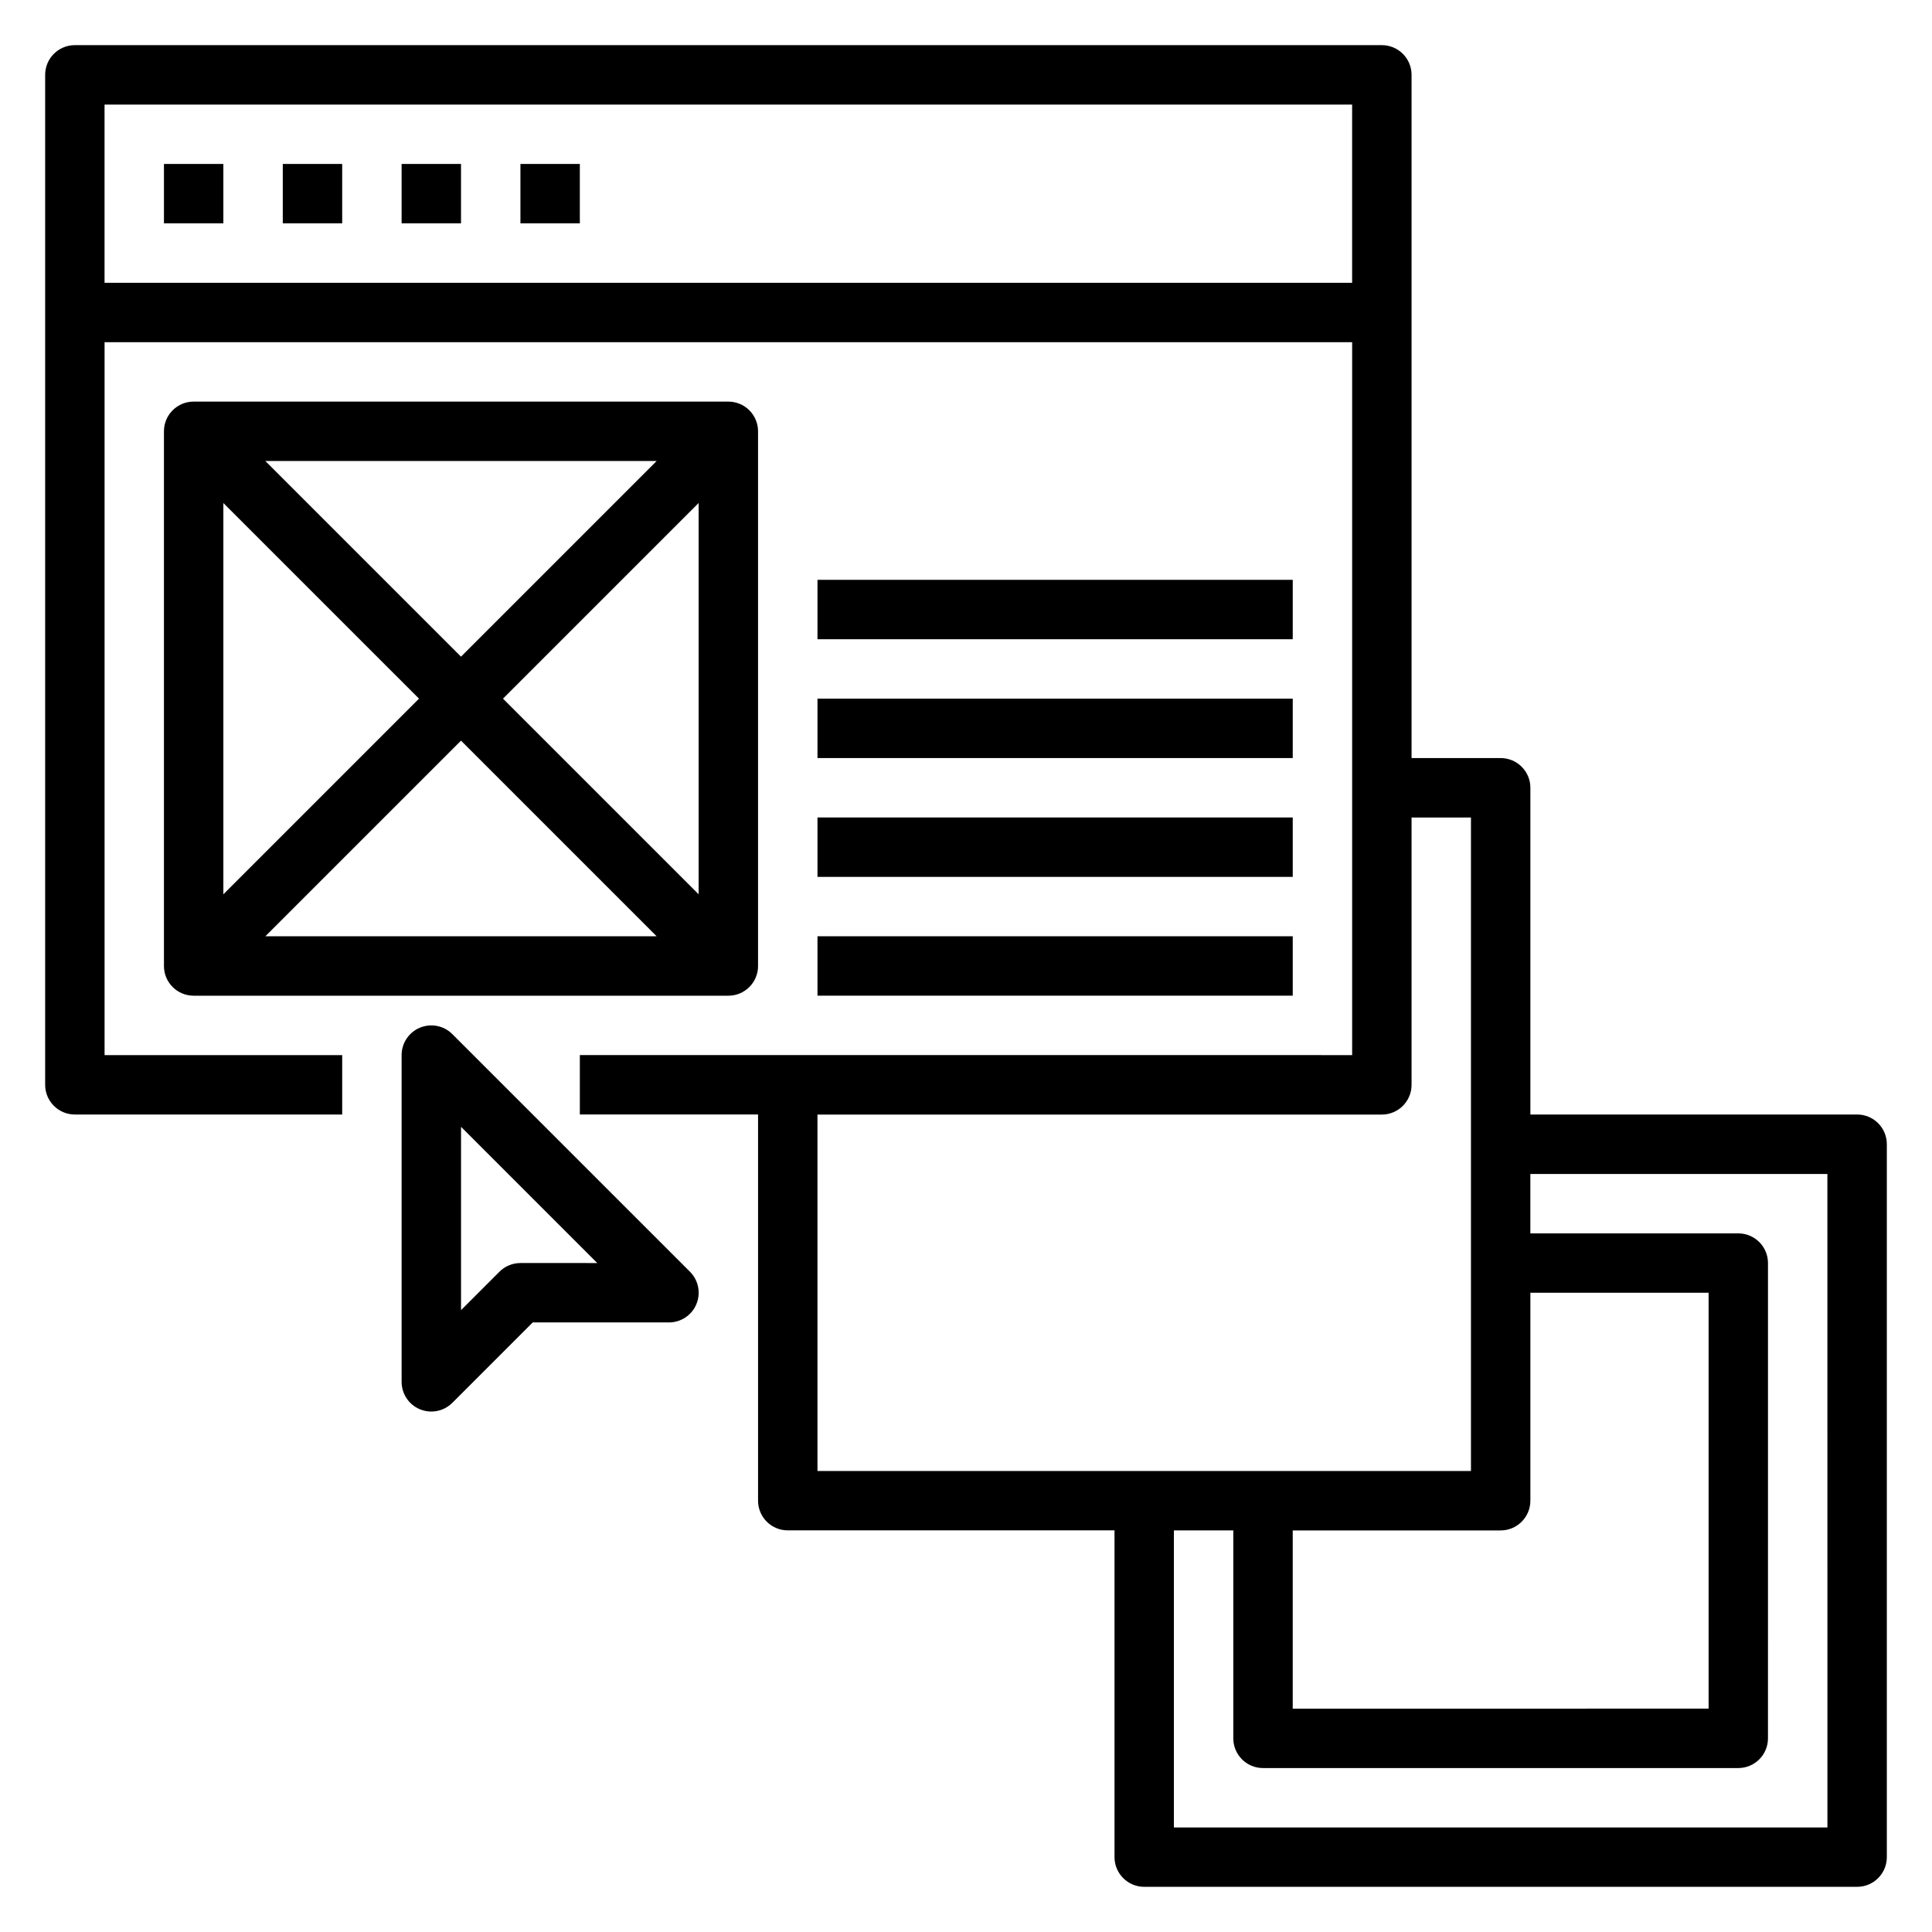
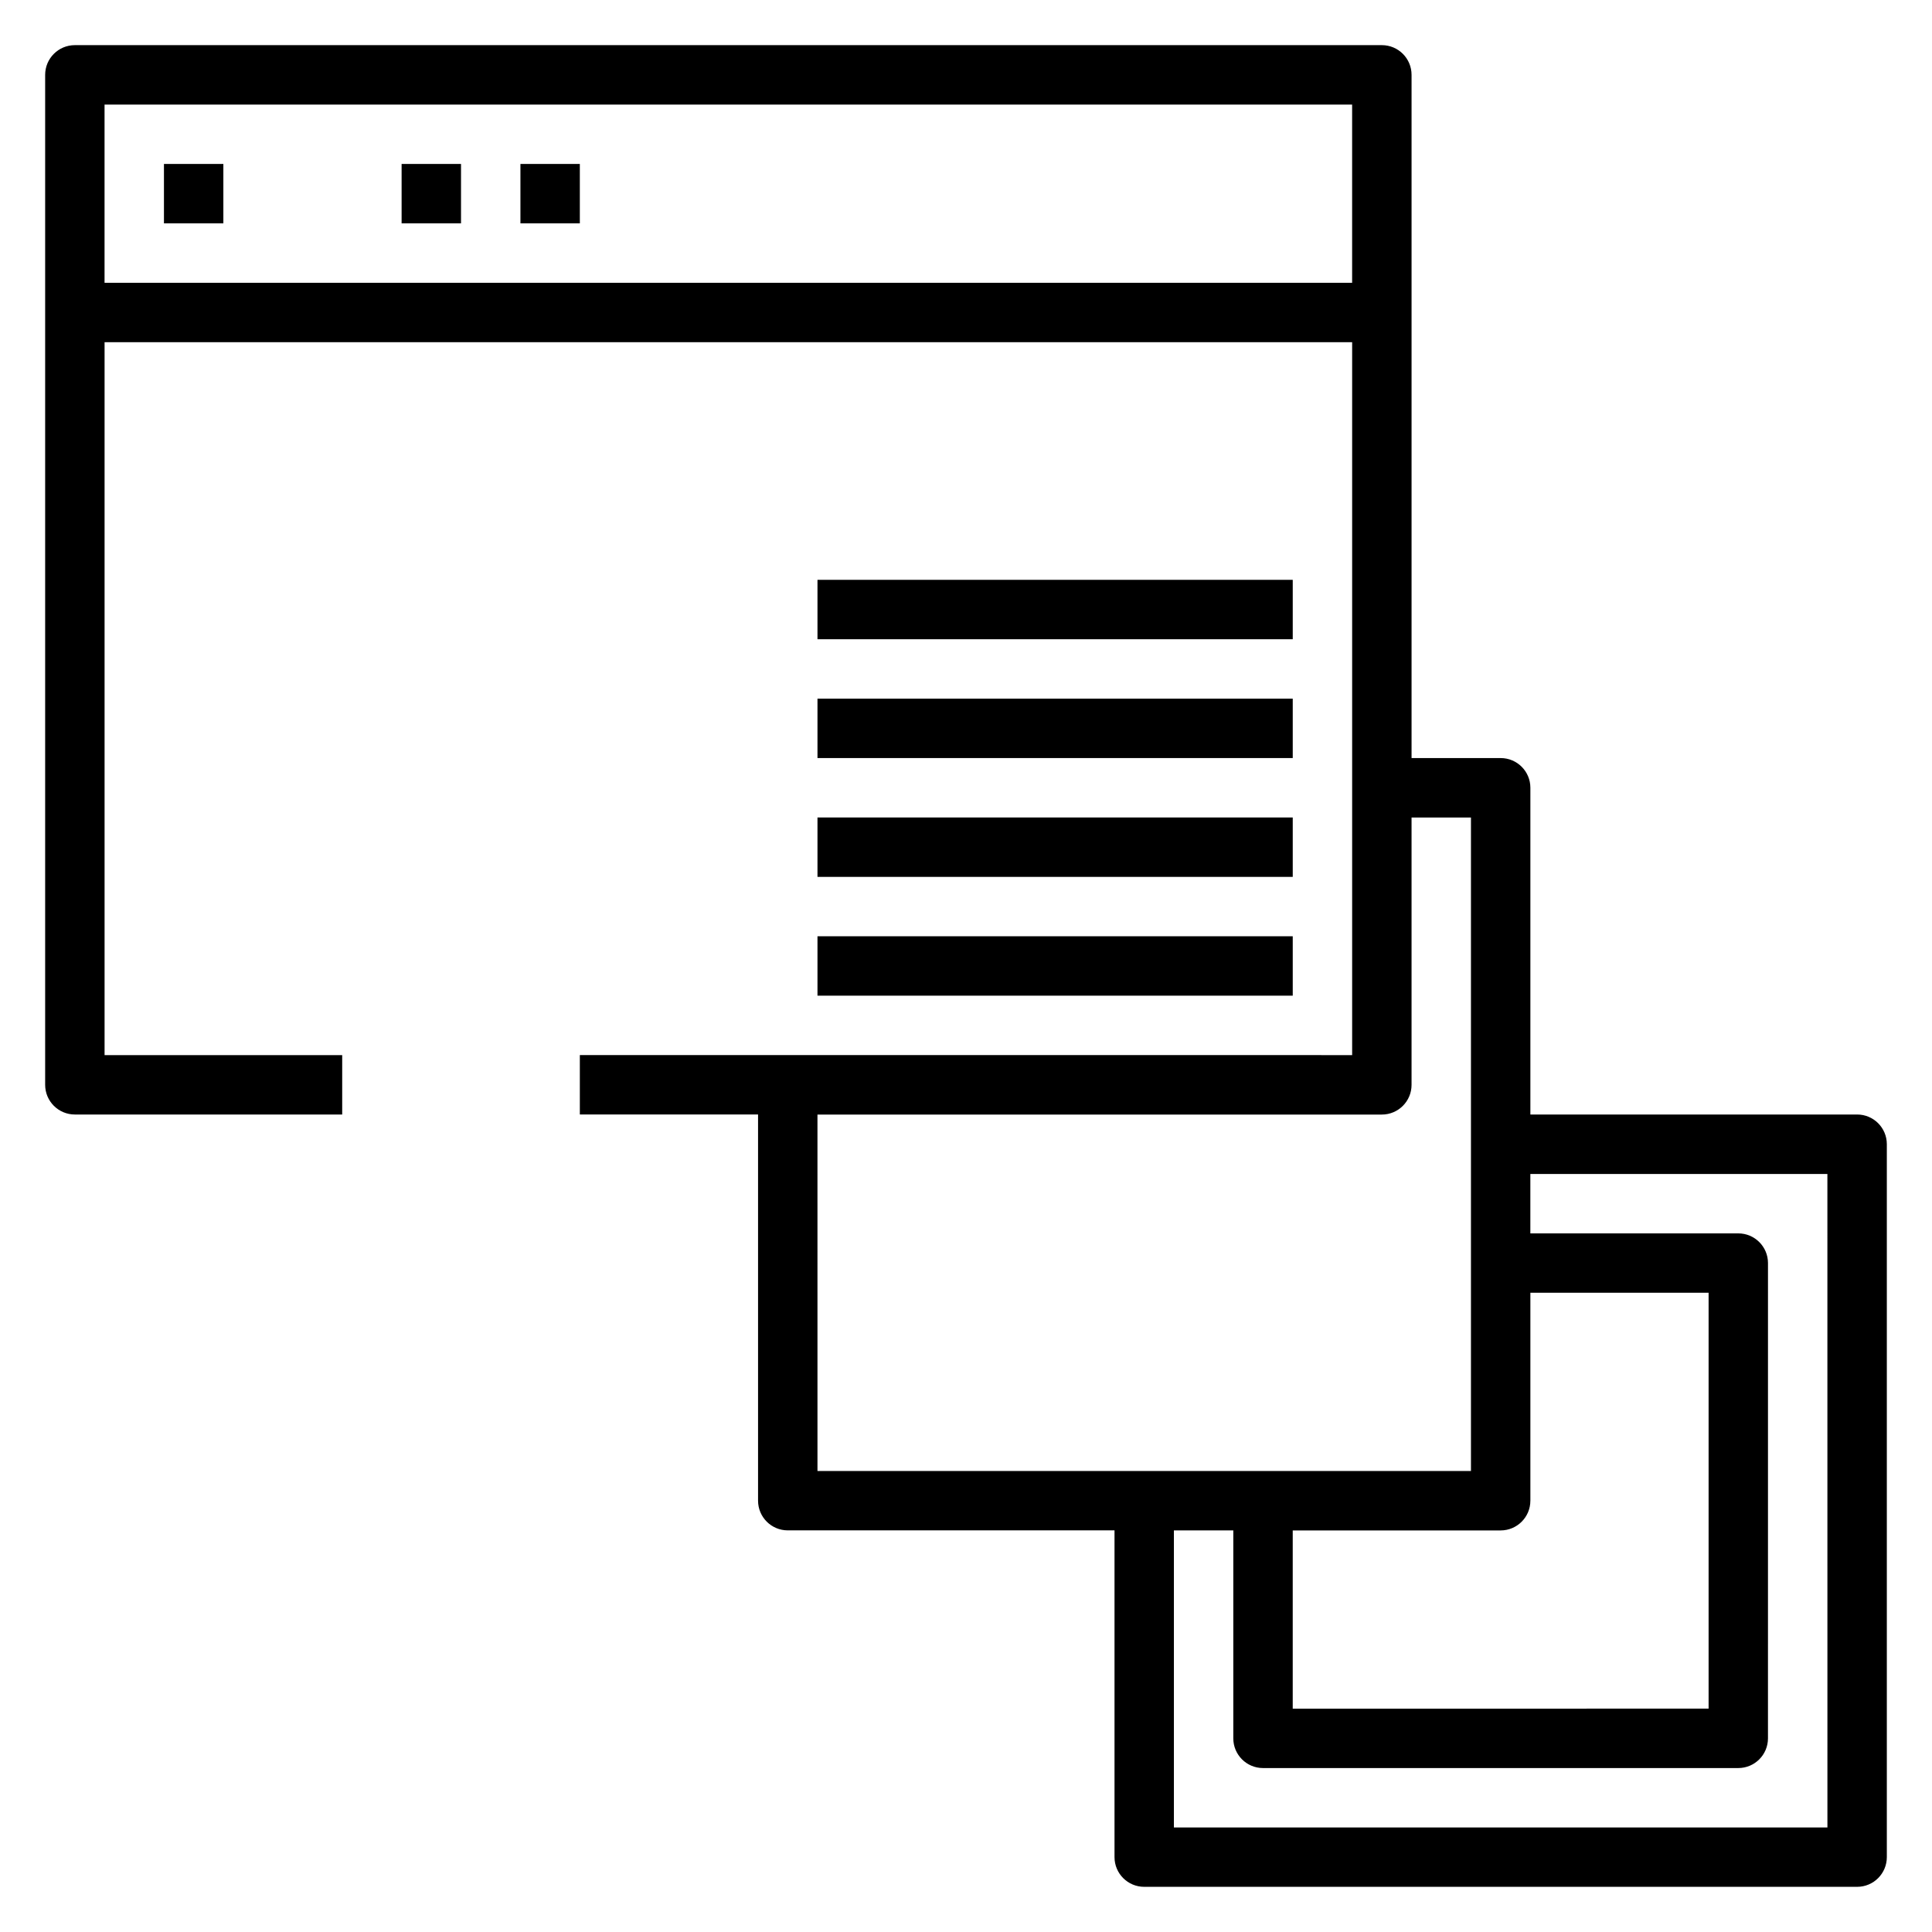
<svg xmlns="http://www.w3.org/2000/svg" fill="#000000" width="800px" height="800px" version="1.1" viewBox="144 144 512 512">
  <g>
    <path d="m636.16 439.36h-86.594v-86.594c0-4.344-3.519-7.871-7.871-7.871h-23.617v-181.06c0-4.344-3.519-7.871-7.871-7.871h-346.37c-4.352 0-7.871 3.527-7.871 7.871v267.65c0 4.344 3.519 7.871 7.871 7.871h70.848v-15.742h-62.973v-188.93h330.62v188.93l-204.67-0.004v15.742h47.23v102.34c0 4.344 3.519 7.871 7.871 7.871h86.594v86.594c0 4.344 3.519 7.871 7.871 7.871h188.93c4.352 0 7.871-3.527 7.871-7.871v-188.93c0-4.344-3.519-7.871-7.871-7.871zm-86.594 102.34v-55.105h47.23v110.21l-110.21 0.004v-47.23h55.105c4.352-0.004 7.871-3.531 7.871-7.875zm-377.86-322.75v-47.23h330.62v47.23zm188.93 220.42h149.57c4.352 0 7.871-3.527 7.871-7.871v-70.848h15.742v173.18h-173.18zm267.65 188.93h-173.19v-78.723h15.742v55.105c0 4.344 3.519 7.871 7.871 7.871h125.95c4.352 0 7.871-3.527 7.871-7.871l0.004-125.95c0-4.344-3.519-7.871-7.871-7.871h-55.105v-15.742h78.719z" />
    <path d="m187.45 187.45h15.742v15.742h-15.742z" />
-     <path d="m218.94 187.45h15.742v15.742h-15.742z" />
    <path d="m250.43 187.45h15.742v15.742h-15.742z" />
    <path d="m281.92 187.45h15.742v15.742h-15.742z" />
-     <path d="m344.89 400v-141.7c0-4.344-3.519-7.871-7.871-7.871h-141.7c-4.352 0-7.871 3.527-7.871 7.871v141.7c0 4.344 3.519 7.871 7.871 7.871h141.7c4.356 0.004 7.875-3.523 7.875-7.867zm-89.852-70.852-51.844 51.848v-103.69zm-40.715-62.973h103.69l-51.844 51.844zm51.848 74.105 51.844 51.844h-103.69zm11.129-11.133 51.844-51.844v103.69z" />
    <path d="m360.64 297.66h125.95v15.742h-125.95z" />
    <path d="m360.64 329.15h125.95v15.742h-125.95z" />
    <path d="m360.64 360.64h125.95v15.742h-125.95z" />
    <path d="m360.64 392.12h125.95v15.742h-125.95z" />
-     <path d="m263.87 418.05c-2.242-2.258-5.629-2.914-8.582-1.707-2.941 1.219-4.856 4.09-4.856 7.269v86.594c0 3.18 1.914 6.055 4.856 7.273 0.977 0.402 2 0.598 3.016 0.598 2.047 0 4.062-0.805 5.566-2.305l21.309-21.312h36.102c3.18 0 6.062-1.922 7.273-4.856 1.219-2.945 0.543-6.328-1.707-8.582zm18.051 60.668c-2.094 0-4.094 0.828-5.566 2.305l-10.176 10.18v-48.586l36.098 36.102z" />
  </g>
</svg>